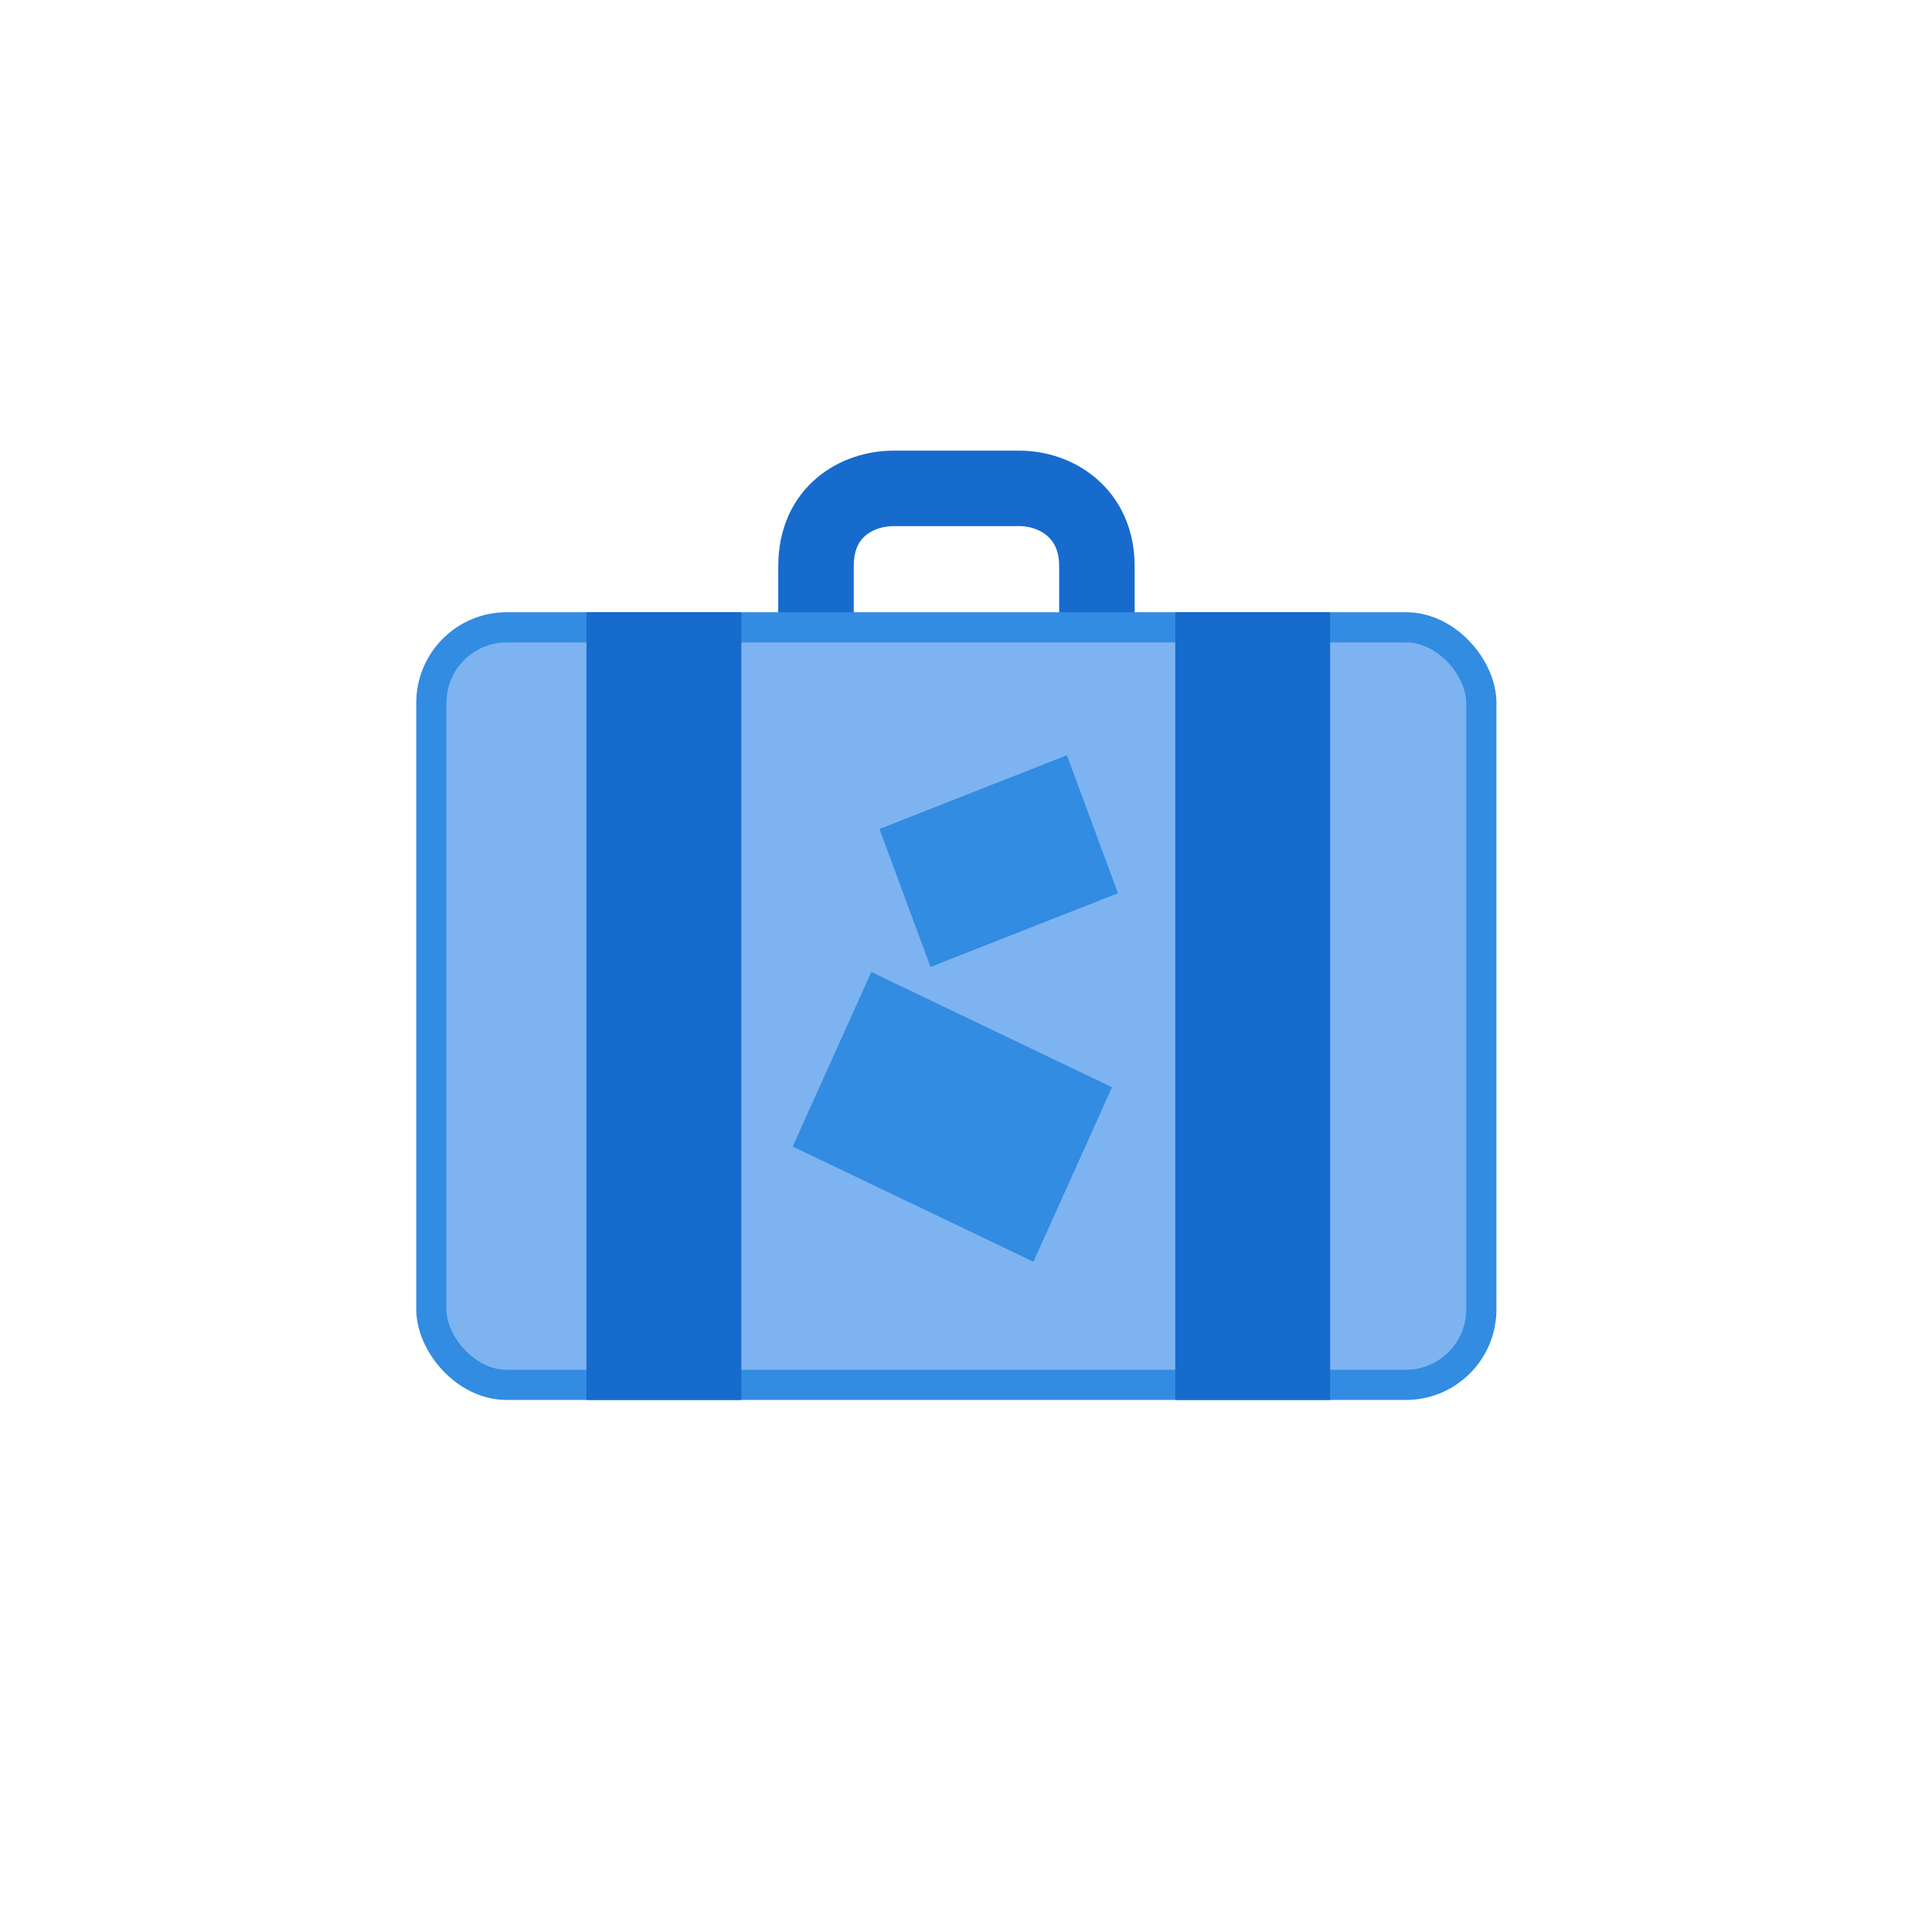
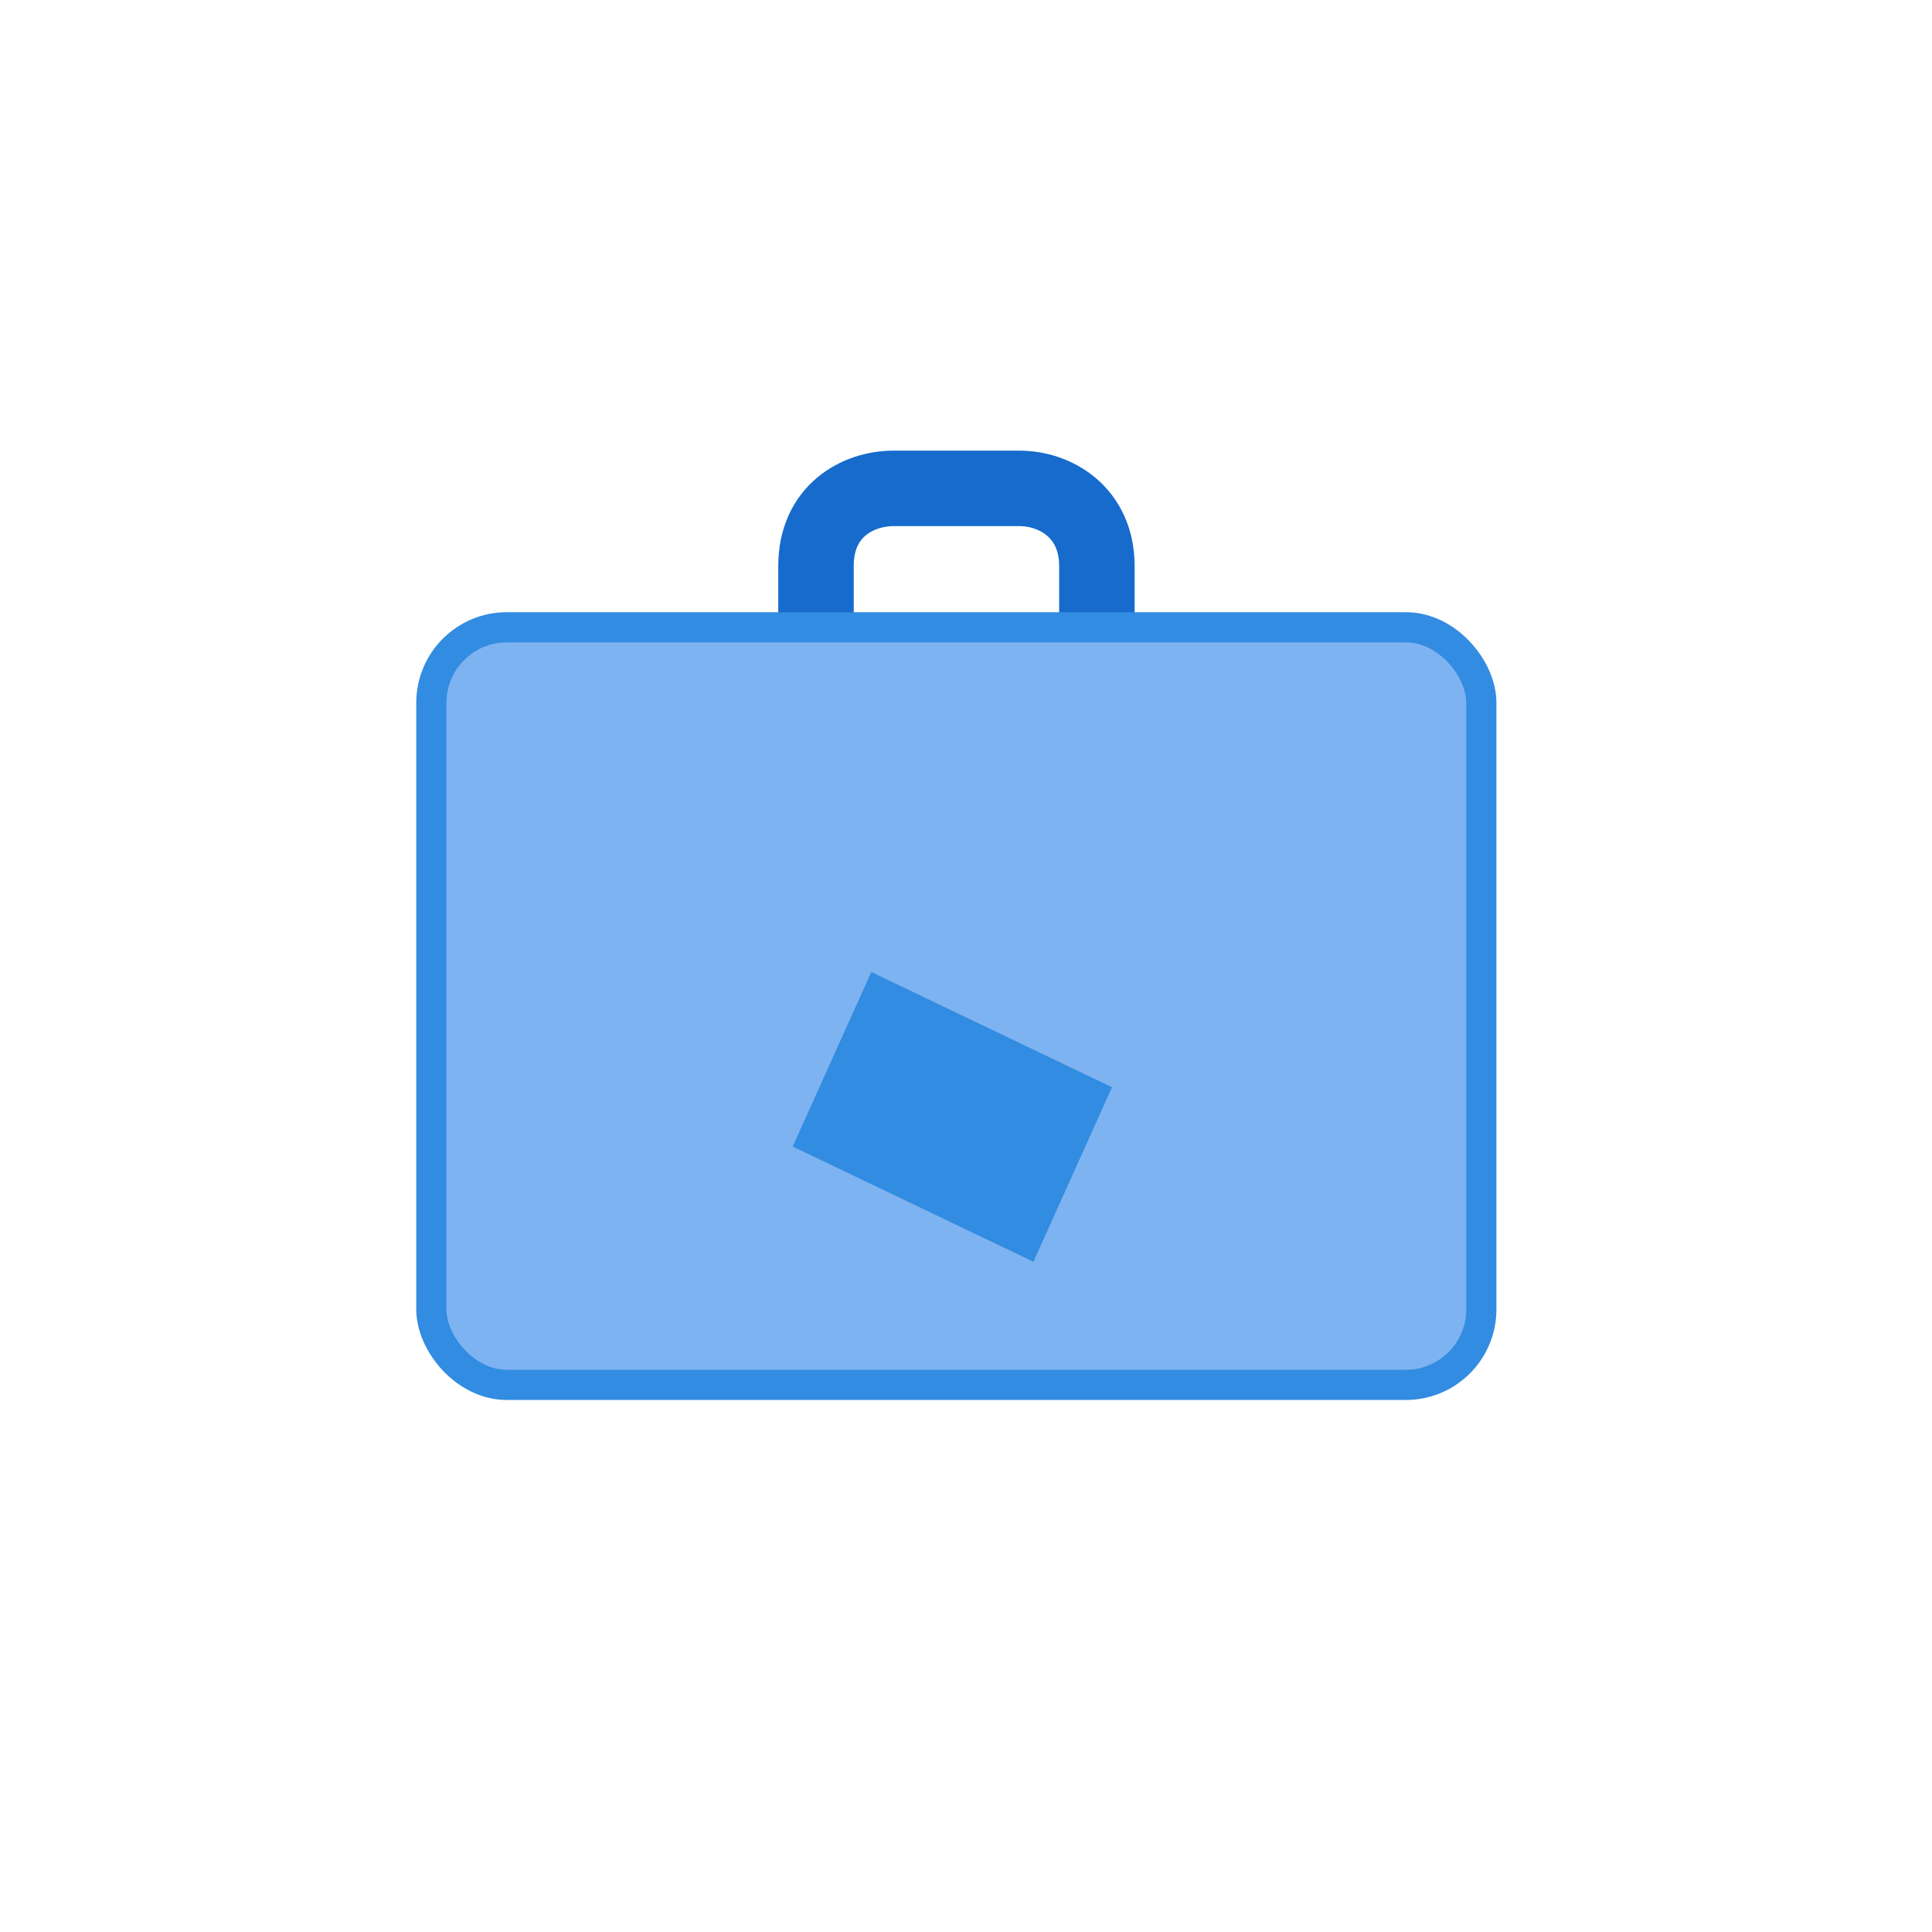
<svg xmlns="http://www.w3.org/2000/svg" width="64" height="64" viewBox="0 0 64 64" fill="none">
  <path d="M27.031 20.599C27.031 20.599 27.031 20.581 27.031 18.752C27.031 16.922 28.419 16.178 29.605 16.178C30.791 16.178 32.533 16.178 33.762 16.178C34.991 16.178 36.336 16.995 36.336 18.752C36.336 20.509 36.336 20.599 36.336 20.599" stroke="#166BCD" stroke-width="2.5" />
  <rect x="14.289" y="20.78" width="34.782" height="25.096" rx="2.5" fill="#7EB3F1" stroke="#328CE1" />
-   <rect x="19.428" y="20.28" width="5.13" height="26.096" fill="#166BCD" />
-   <rect x="38.932" y="20.28" width="5.13" height="26.096" fill="#166BCD" />
-   <path d="M37.034 29.589L35.343 25.018L29.133 27.461L30.824 32.031L37.034 29.589Z" fill="#328CE1" />
  <path d="M34.234 41.798L26.259 37.981L28.863 32.199L36.837 36.016L34.234 41.798Z" fill="#328CE1" />
</svg>